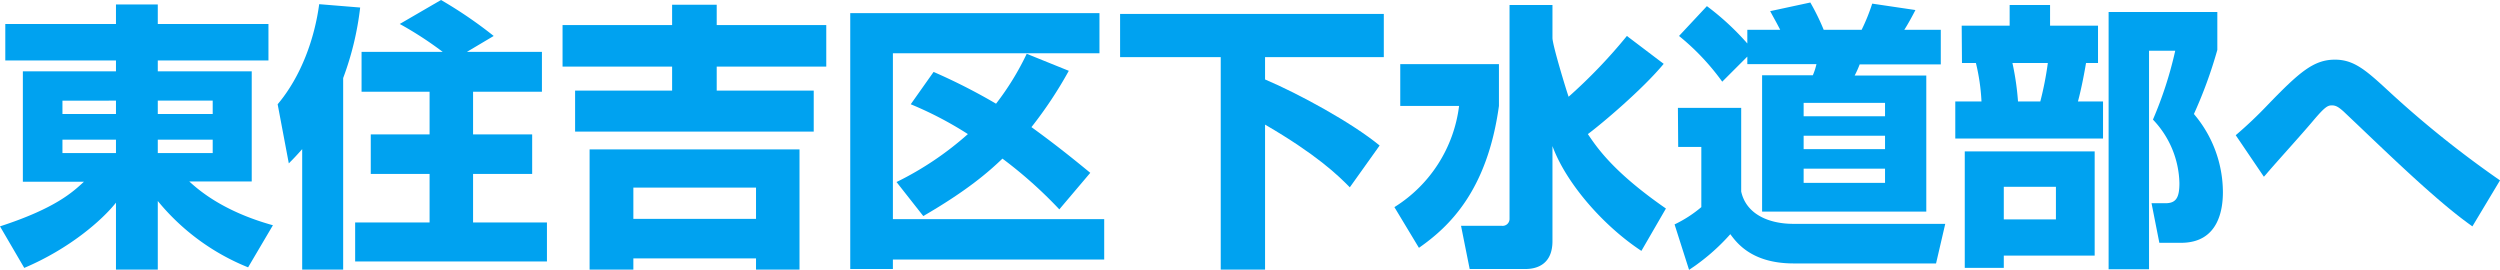
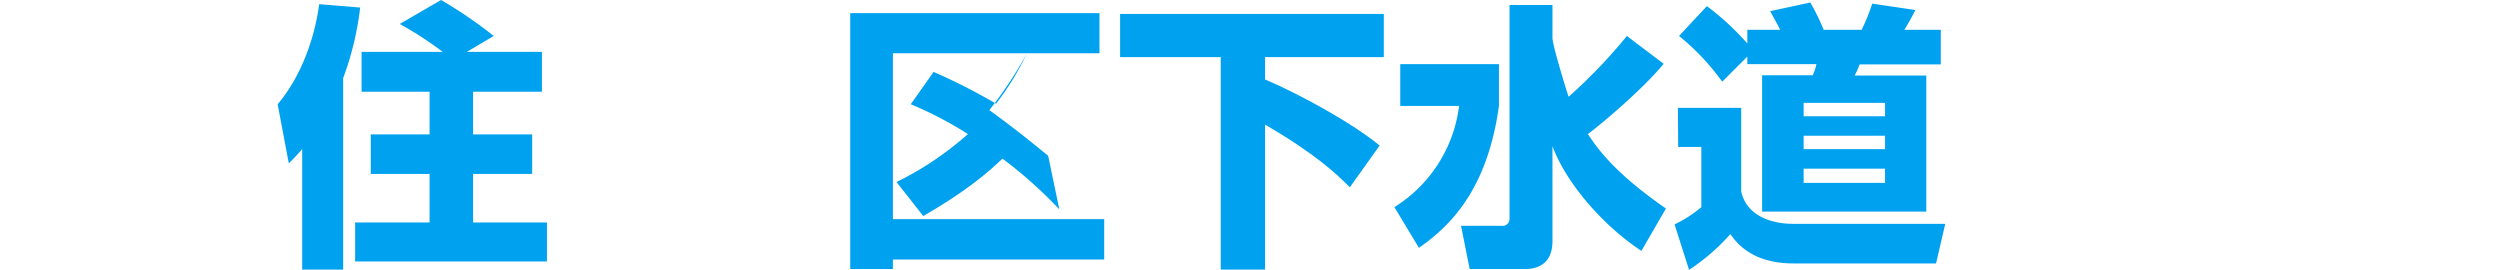
<svg xmlns="http://www.w3.org/2000/svg" viewBox="0 0 448.4 48.35">
-   <path d="M48.45,10.4H28.6v1.95H45.45V32.1H34.25c1.65,1.5,6,5.35,15,7.85L44.8,47.5A40.42,40.42,0,0,1,28.6,35.6V47.9H21.1v-12C18.65,39,12.8,44.15,4.65,47.6L.3,40.15c10-3.25,13.1-6.2,15.05-8H4.4V12.35H21.1V10.4H1.25V3.85H21.1V.35h7.5v3.5H48.45ZM11.5,20h9.6v-2.4H11.5Zm0,7h9.6v-2.4H11.5Zm17.1-9.4V20h9.85v-2.4Zm0,7V27h9.85v-2.4Z" transform="translate(-0.3 0.45)" style="fill:#00a2f0" />
  <path d="M54.5,26.3c-1.2,1.35-1.65,1.8-2.4,2.55l-2-10.6C54.4,13.15,56.75,6.3,57.55.3L64.9.9a53.7,53.7,0,0,1-3.05,12.65V47.9H54.5ZM79.7,8.85a64.15,64.15,0,0,0-7.7-5l7.4-4.3A78,78,0,0,1,88.85,6l-4.8,2.85H97.5V16H85.15v7.65h10.6v7.1H85.15v8.7H98.4v7H64v-7H77.35v-8.7H66.8v-7.1H77.35V16H65.15V8.85Z" transform="translate(-0.3 0.45)" style="fill:#00a2f0" />
-   <path d="M128.85,15.8h17.4v7.35h-42.8V15.8h17.4V11.5H101.2V4.05h19.65V.4h8V4.05H148.5V11.5H128.85ZM143.7,26.35V47.9h-7.8v-2h-22v2h-7.85V26.35ZM113.9,33.2v5.6h22V33.2Z" transform="translate(-0.3 0.45)" style="fill:#00a2f0" />
-   <path d="M152.8,1.9h44.7V9.1H160.45V38.85h37.9V46.1h-37.9v1.7H152.8Zm8.3,30.3a56.9,56.9,0,0,0,12.8-8.6,64.76,64.76,0,0,0-10.25-5.35l4.1-5.8a105.58,105.58,0,0,1,11.2,5.7,48.68,48.68,0,0,0,5.5-8.95L192,12.25a73.79,73.79,0,0,1-6.7,10.1c3.45,2.5,6.55,4.9,10.55,8.2L190.3,37.1A79,79,0,0,0,180.1,28c-2.4,2.3-6.25,5.7-14.2,10.3Z" transform="translate(-0.3 0.45)" style="fill:#00a2f0" />
+   <path d="M152.8,1.9h44.7V9.1H160.45V38.85h37.9V46.1h-37.9v1.7H152.8Zm8.3,30.3a56.9,56.9,0,0,0,12.8-8.6,64.76,64.76,0,0,0-10.25-5.35l4.1-5.8a105.58,105.58,0,0,1,11.2,5.7,48.68,48.68,0,0,0,5.5-8.95a73.79,73.79,0,0,1-6.7,10.1c3.45,2.5,6.55,4.9,10.55,8.2L190.3,37.1A79,79,0,0,0,180.1,28c-2.4,2.3-6.25,5.7-14.2,10.3Z" transform="translate(-0.3 0.45)" style="fill:#00a2f0" />
  <path d="M201.2,2.05h47.3V9.8H227.2v4c6,2.55,15.5,7.7,20.55,11.85l-5.35,7.5c-2.15-2.2-6-5.9-15.2-11.25v26h-7.95V9.8H201.2Z" transform="translate(-0.3 0.45)" style="fill:#00a2f0" />
  <path d="M251.45,11.05h17.7v7.5c-2.1,15.2-8.9,21.65-14.35,25.45l-4.4-7.3A25,25,0,0,0,262,18.55H251.45Zm27.3-4.7c0,1.35,2.75,10.25,2.9,10.55A93.72,93.72,0,0,0,292.1,6L298.7,11c-3.85,4.65-11.3,10.9-13.6,12.6,1.75,2.6,4.7,6.9,14,13.35l-4.4,7.6c-7.05-4.65-13.6-12.35-15.95-18.8V42.8c0,4.05-2.65,5-4.85,5h-10l-1.55-7.75h7.3a1.24,1.24,0,0,0,1.4-1.25V.45h7.7Z" transform="translate(-0.3 0.45)" style="fill:#00a2f0" />
  <path d="M301.25,18.9H312.6v15c.9,4.1,5,5.8,9.35,5.8H349.2l-1.65,7.1H322c-7.5,0-10.2-3.7-11.35-5.25a37.08,37.08,0,0,1-7.4,6.4l-2.6-8.15a22.26,22.26,0,0,0,4.8-3.1V25.9h-4.15ZM313.7,9.7l-4.5,4.5A42.57,42.57,0,0,0,301.45,6l5-5.35a47.08,47.08,0,0,1,7.25,6.7V4.9h5.9c-.85-1.65-1-1.85-1.8-3.35L325,0a40.45,40.45,0,0,1,2.4,4.9h6.8A34.24,34.24,0,0,0,336.1.2l7.75,1.15c-.4.8-1.4,2.65-2,3.55h6.55v6.2H333.85a17,17,0,0,1-.9,2H345.8V37.5H316.35V13.05h9.1a11.14,11.14,0,0,0,.65-2H313.7ZM323.8,18v2.4h14.6V18Zm0,5.9v2.4h14.6V23.9Zm0,5.9v2.55h14.6V29.8Z" transform="translate(-0.3 0.45)" style="fill:#00a2f0" />
-   <path d="M352.15,4.15h8.6V.45H368v3.7h8.6v6.7h-2.15c-.25,1.5-.8,4.5-1.45,6.9h4.5V24.4H351V17.75h4.7a36.47,36.47,0,0,0-1-6.9h-2.5ZM376,26.7V45.4H359.7v2.2h-7V26.7Zm-16.3,6.35V38.9h9.35V33.05Zm1.55-22.2a48.82,48.82,0,0,1,1,6.9h4a58.67,58.67,0,0,0,1.35-6.9Zm17.25,37V1.7H398V8.5a80.85,80.85,0,0,1-4.2,11.5,21.71,21.71,0,0,1,5.2,14c0,2.9-.65,9.1-7.5,9.1h-3.9L386.2,36h2.5c1.9,0,2.5-1,2.5-3.6A17,17,0,0,0,386.45,21a69.6,69.6,0,0,0,4-12.35h-4.7V47.85Z" transform="translate(-0.3 0.45)" style="fill:#00a2f0" />
-   <path d="M443.75,40.15c-5.5-3.85-12.9-10.9-19-16.7-1.35-1.3-3.95-3.75-4.1-3.9-.85-.75-1.35-1.1-2.1-1.1s-1.25.25-3.4,2.8-5.85,6.6-8.1,9.2c-.2.25-.6.7-.7.8L401.3,23.8a75.71,75.71,0,0,0,5.75-5.45c5.7-5.9,8.25-8.1,12.05-8.1,3.25,0,5.35,1.7,9.2,5.25a184.16,184.16,0,0,0,20.4,16.4Z" transform="translate(-0.3 0.45)" style="fill:#00a2f0" />
</svg>